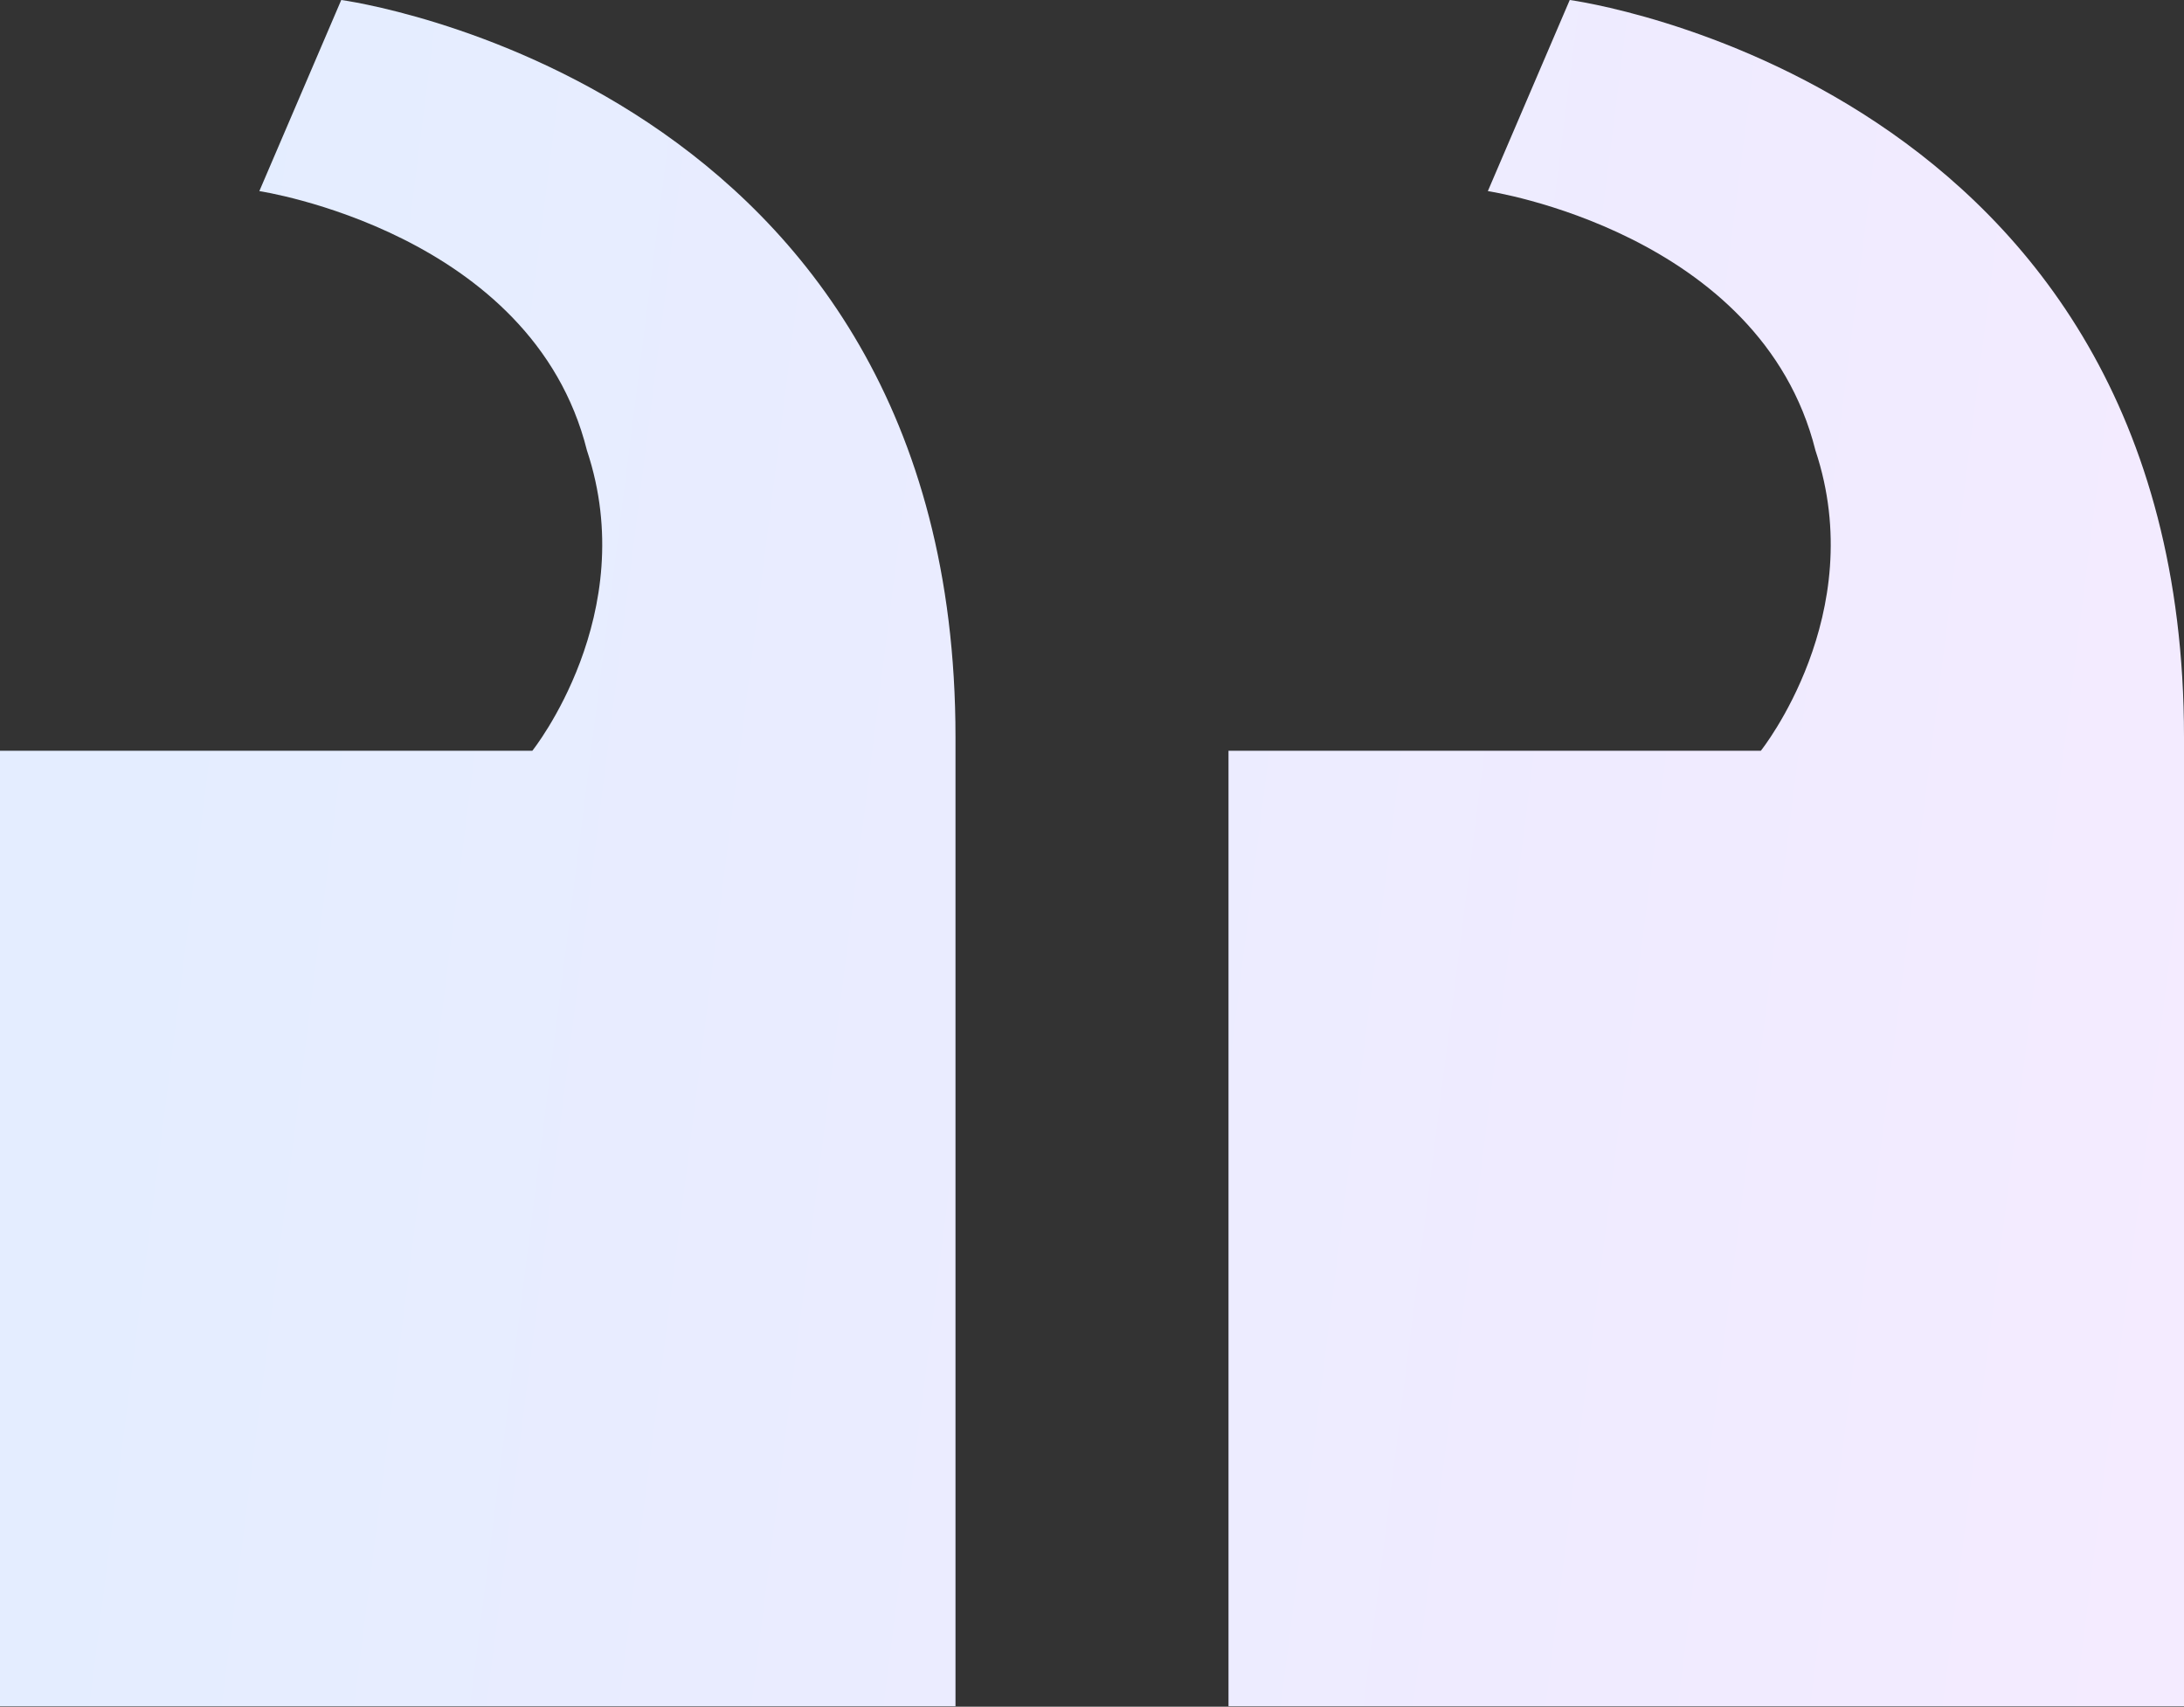
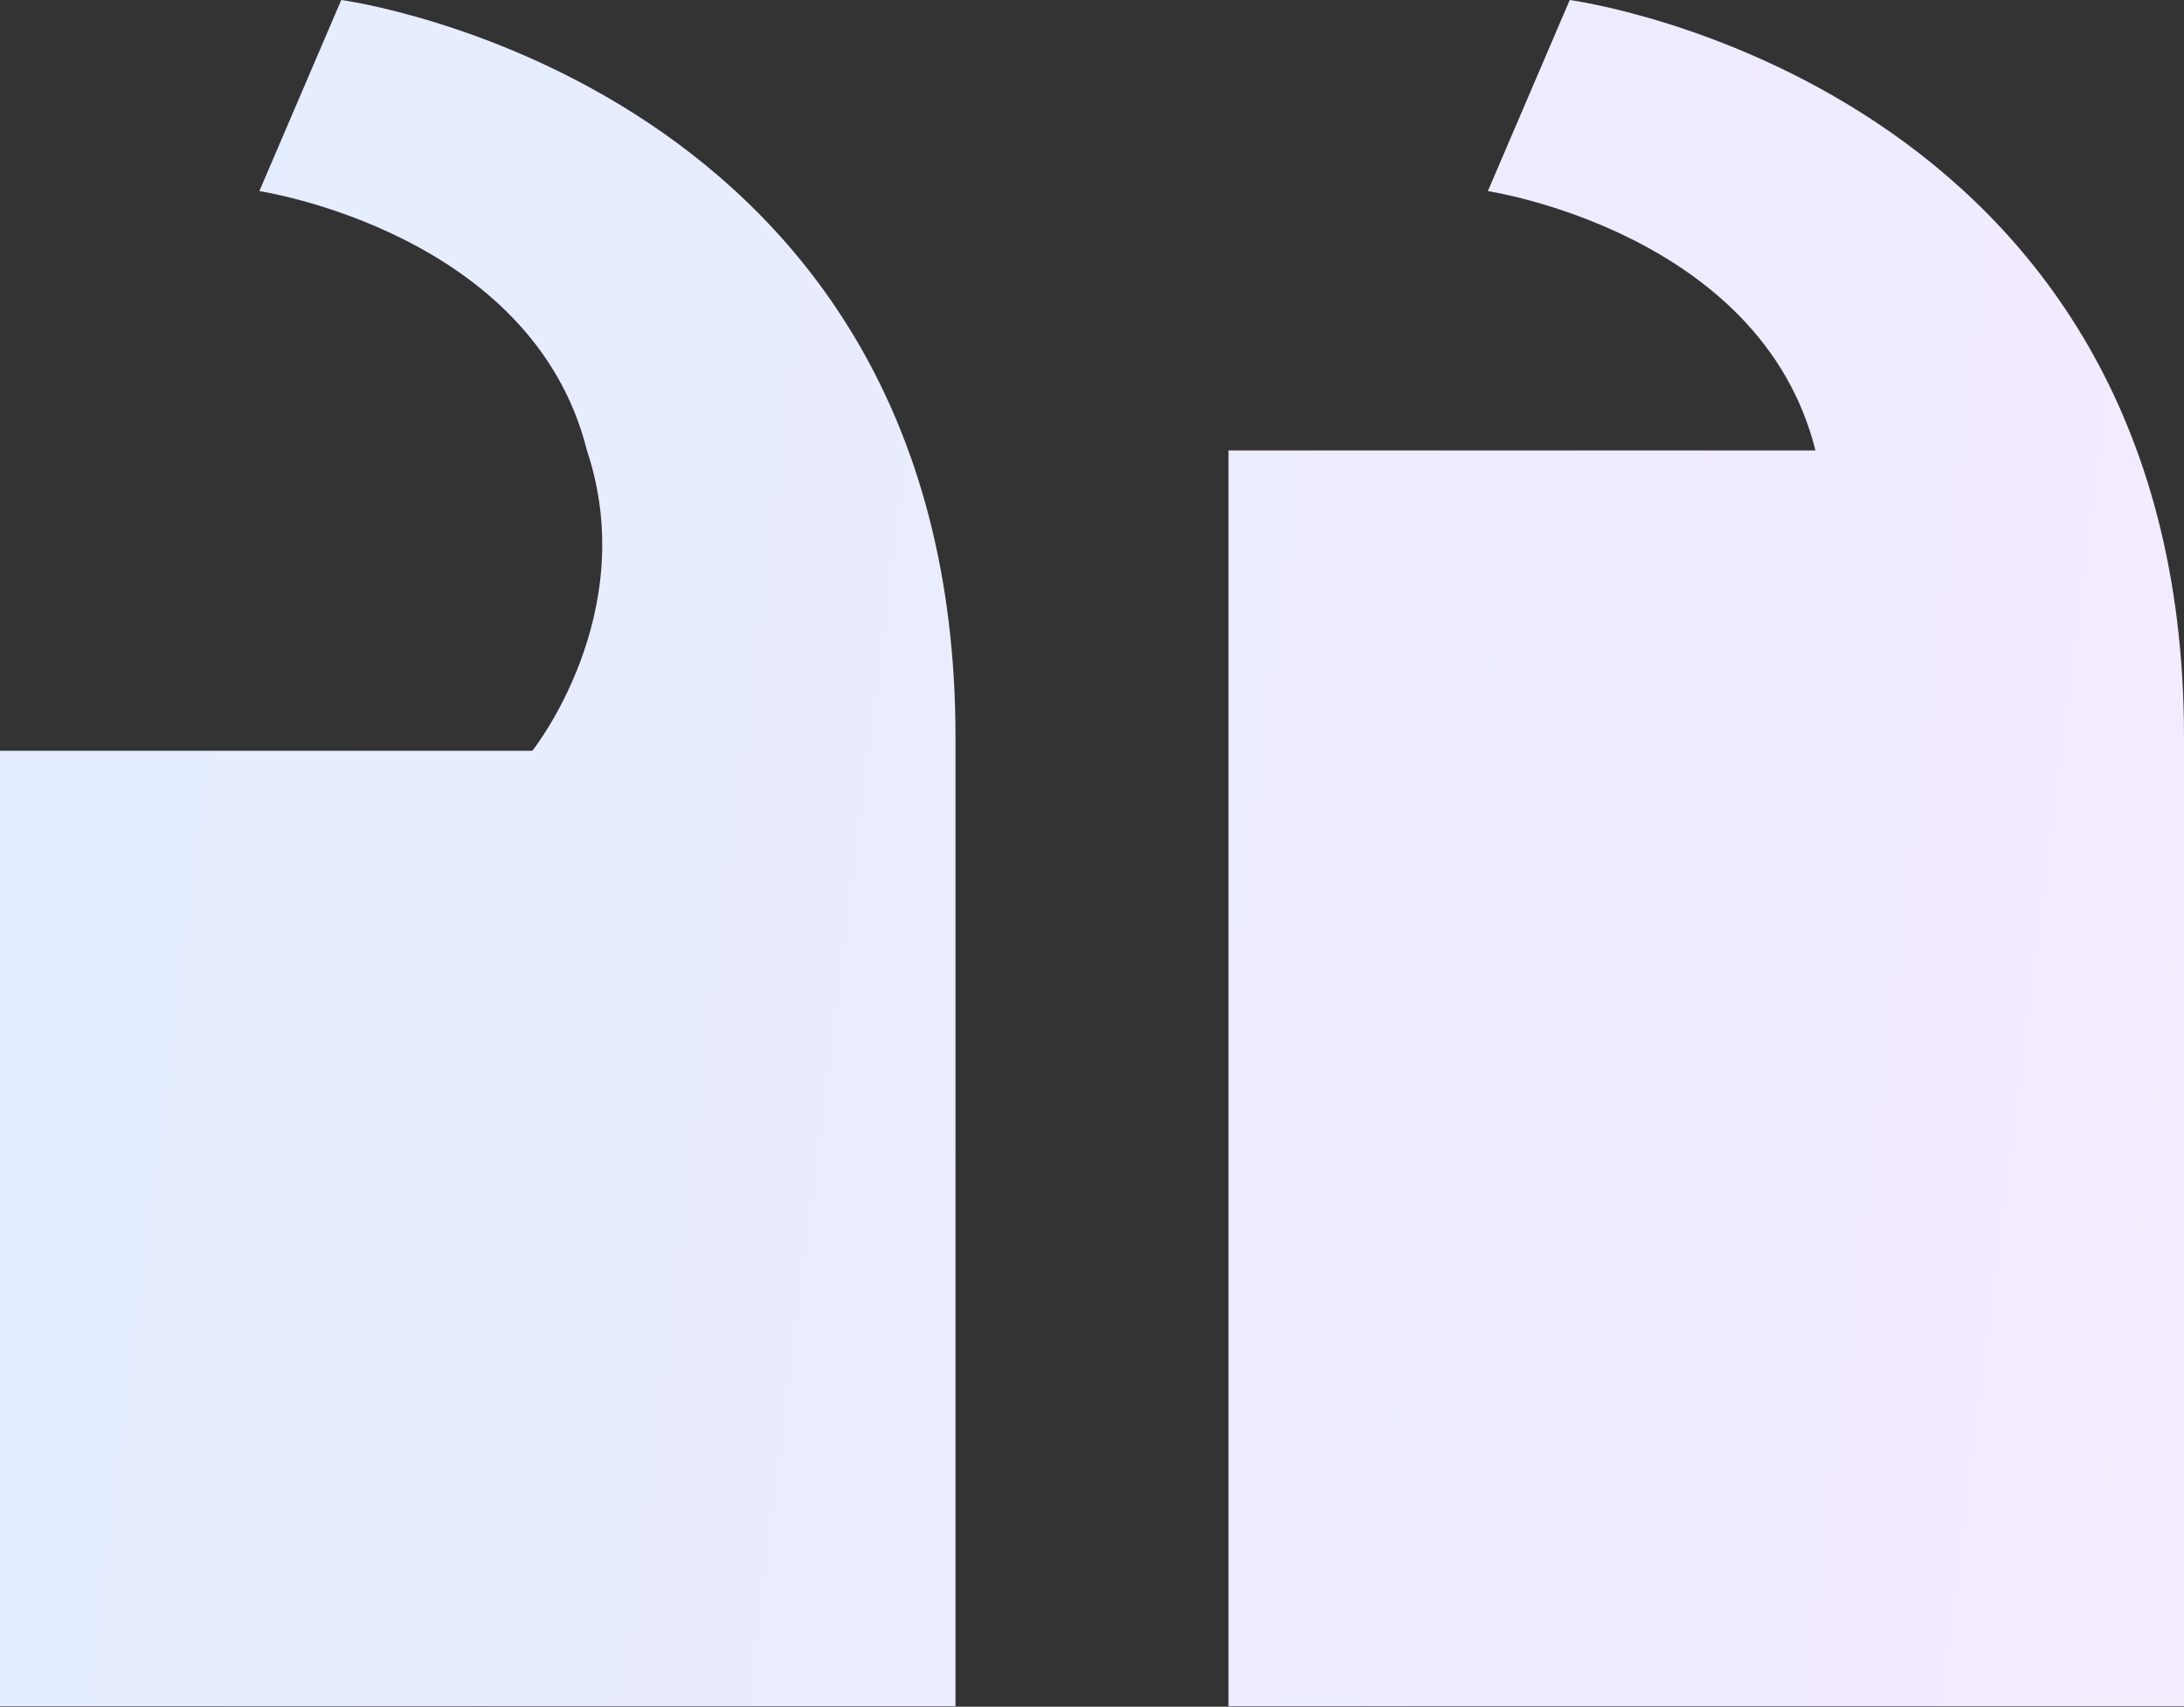
<svg xmlns="http://www.w3.org/2000/svg" width="151" height="118" viewBox="0 0 151 118" fill="none">
  <rect x="0" y="0" width="151" height="118" fill="#333333" stroke="none" />
  <g clip-path="url(#clip0_1138_14220)">
-     <path d="M84.938 51.906V117.969H151V50.962C151 5.662 108.531 0 108.531 0L102.869 13.213C102.869 13.213 121.744 16.044 125.519 31.144C129.294 42.469 121.744 51.906 121.744 51.906H84.938ZM0 51.906V117.969H66.062V50.962C66.062 5.662 23.594 0 23.594 0L17.931 13.213C17.931 13.213 36.806 16.044 40.581 31.144C44.356 42.469 36.806 51.906 36.806 51.906H0Z" fill="#0055FF" fill-opacity="0.05" />
-     <path d="M84.938 51.906V117.969H151V50.962C151 5.662 108.531 0 108.531 0L102.869 13.213C102.869 13.213 121.744 16.044 125.519 31.144C129.294 42.469 121.744 51.906 121.744 51.906H84.938ZM0 51.906V117.969H66.062V50.962C66.062 5.662 23.594 0 23.594 0L17.931 13.213C17.931 13.213 36.806 16.044 40.581 31.144C44.356 42.469 36.806 51.906 36.806 51.906H0Z" fill="url(#paint0_linear_1138_14220)" />
+     <path d="M84.938 51.906V117.969H151V50.962C151 5.662 108.531 0 108.531 0L102.869 13.213C102.869 13.213 121.744 16.044 125.519 31.144H84.938ZM0 51.906V117.969H66.062V50.962C66.062 5.662 23.594 0 23.594 0L17.931 13.213C17.931 13.213 36.806 16.044 40.581 31.144C44.356 42.469 36.806 51.906 36.806 51.906H0Z" fill="url(#paint0_linear_1138_14220)" />
  </g>
  <defs>
    <linearGradient id="paint0_linear_1138_14220" x1="-135.105" y1="6.6302e-05" x2="293.79" y2="54.388" gradientUnits="userSpaceOnUse">
      <stop offset="0.348" stop-color="#E4EDFF" />
      <stop offset="0.915" stop-color="#FFE9FF" />
    </linearGradient>
    <clipPath id="clip0_1138_14220">
      <rect width="151" height="118" fill="white" transform="matrix(-1 0 0 1 151 0)" />
    </clipPath>
  </defs>
</svg>